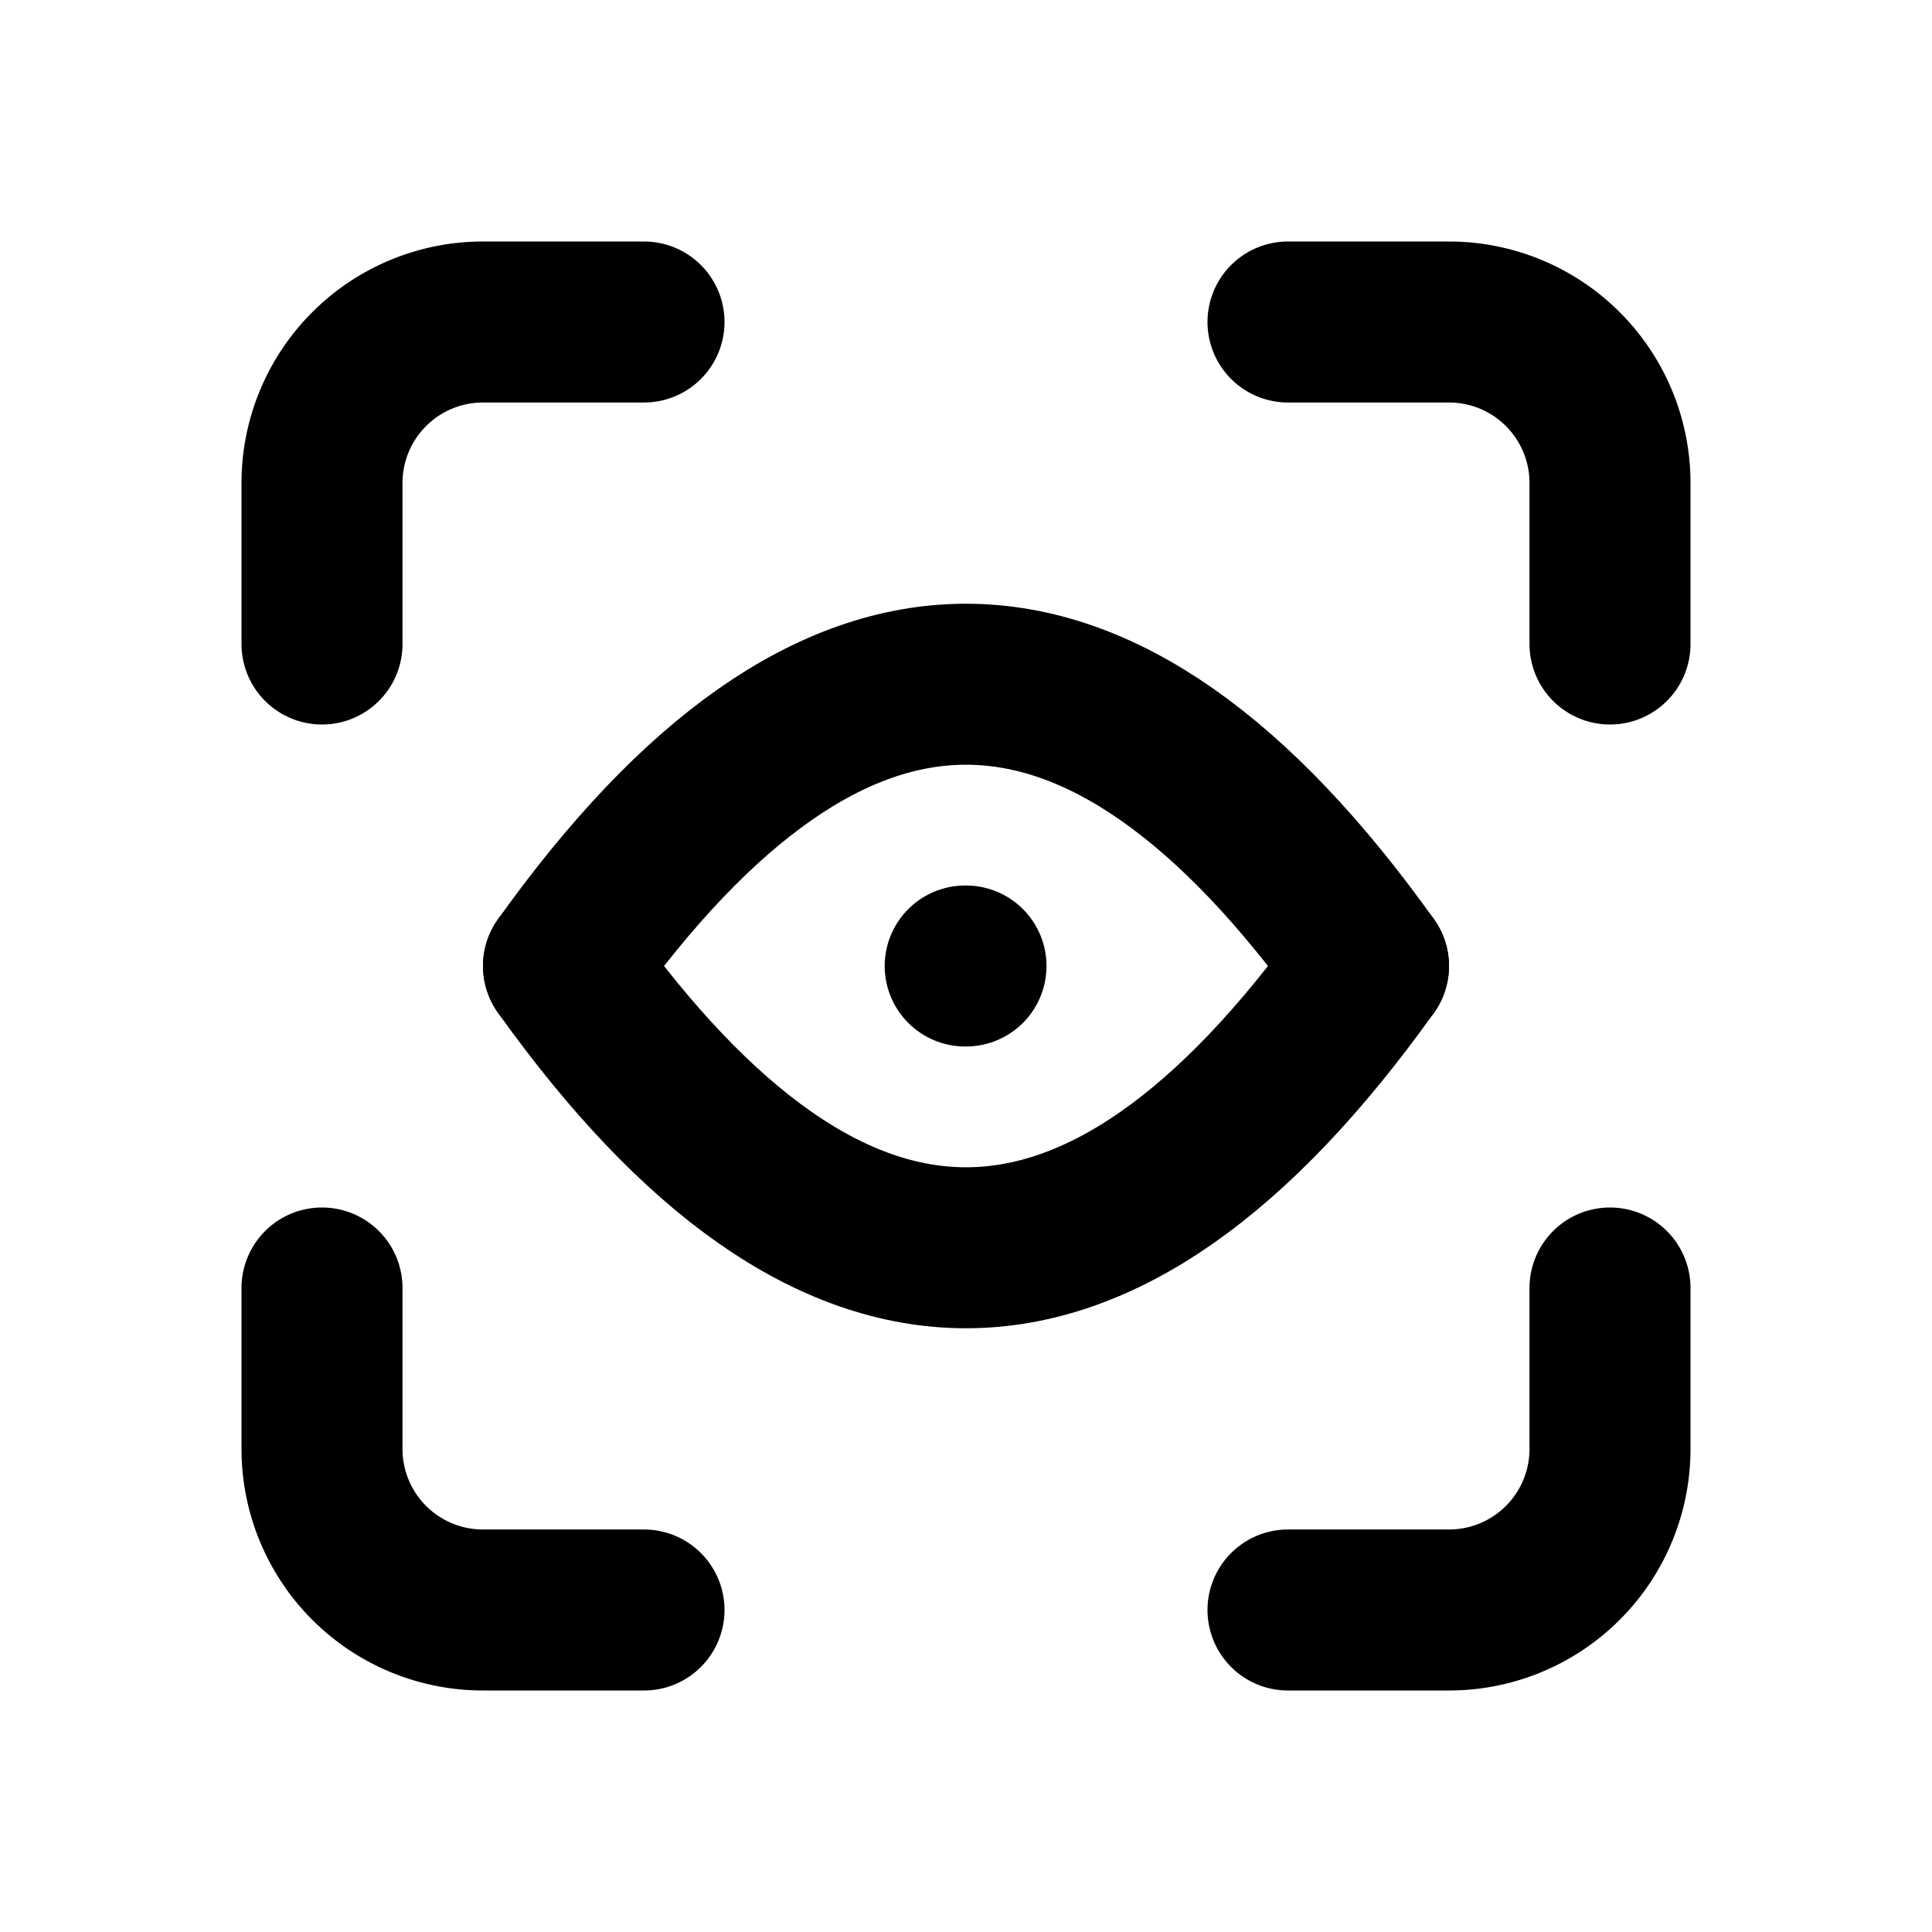
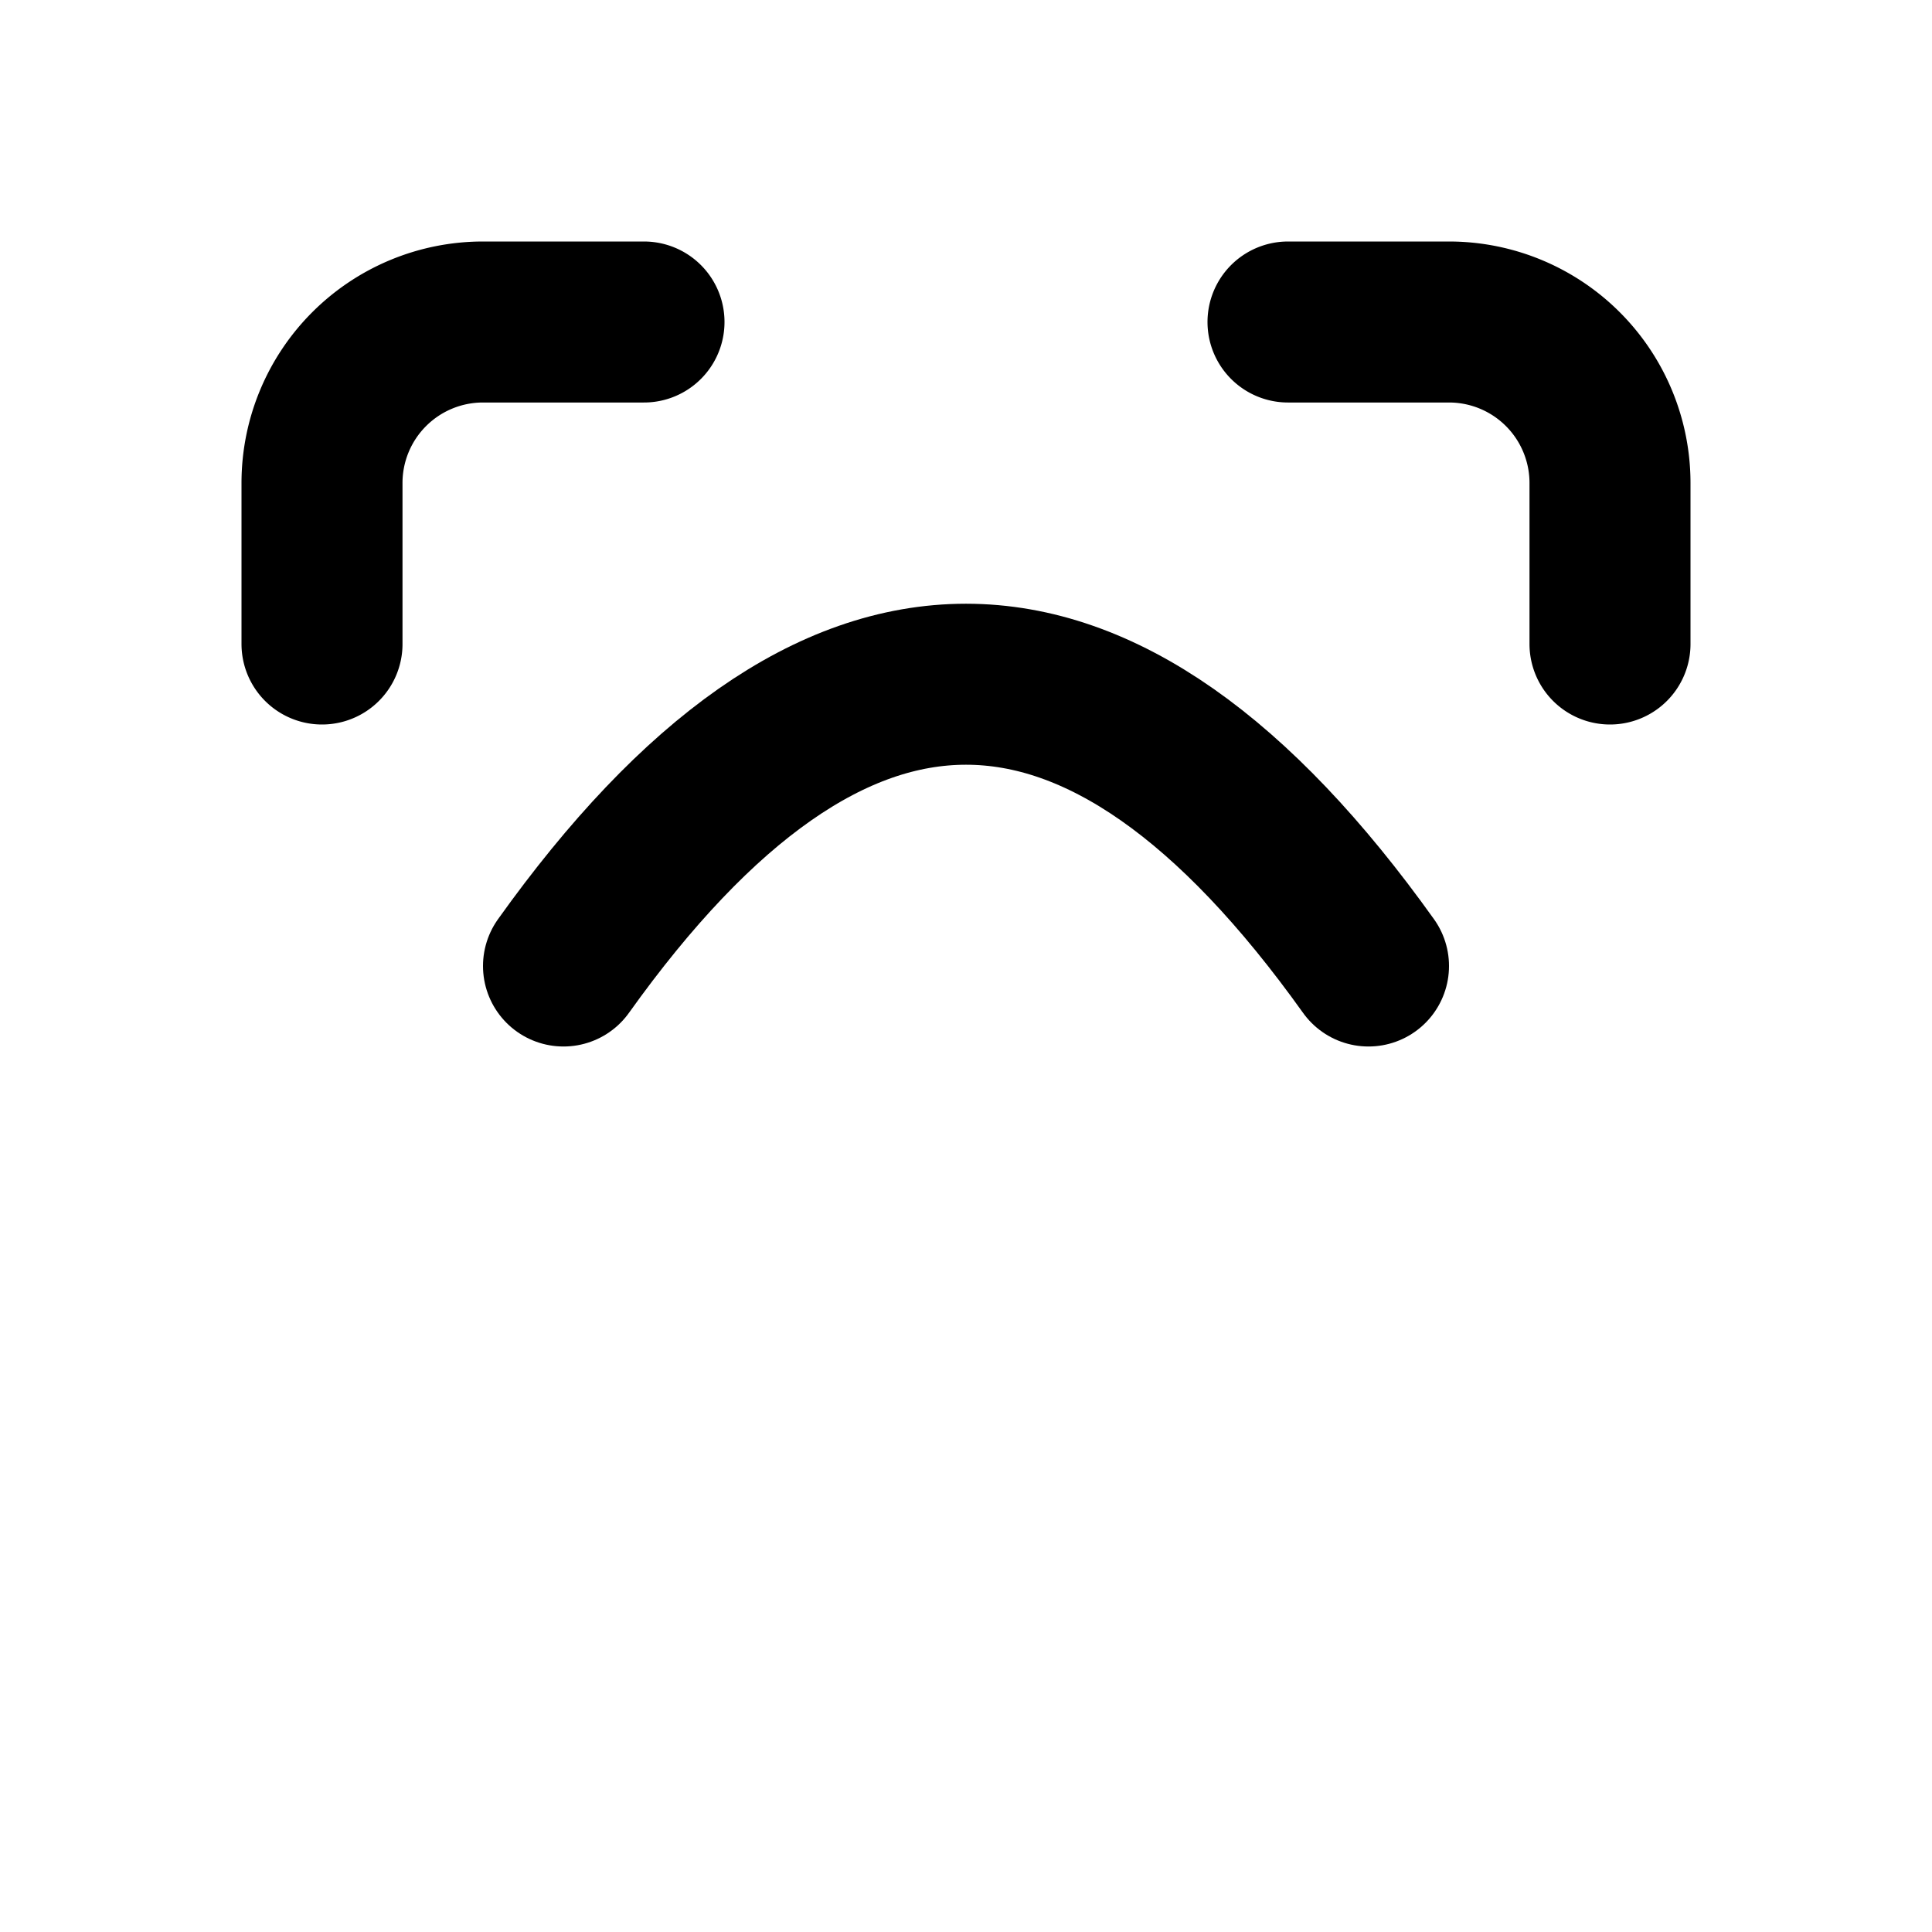
<svg xmlns="http://www.w3.org/2000/svg" viewBox="0 0 24 24" fill="none" stroke="currentColor" stroke-linecap="round" stroke-linejoin="round" width="24" height="24" stroke-width="2" style="--darkreader-inline-stroke: currentColor;" data-darkreader-inline-stroke="">
  <path d="M4 8v-2a2 2 0 0 1 2 -2h2" />
-   <path d="M4 16v2a2 2 0 0 0 2 2h2" />
  <path d="M16 4h2a2 2 0 0 1 2 2v2" />
-   <path d="M16 20h2a2 2 0 0 0 2 -2v-2" />
  <path d="M7 12c3.333 -4.667 6.667 -4.667 10 0" />
-   <path d="M7 12c3.333 4.667 6.667 4.667 10 0" />
-   <path d="M12 12h-.01" />
</svg>